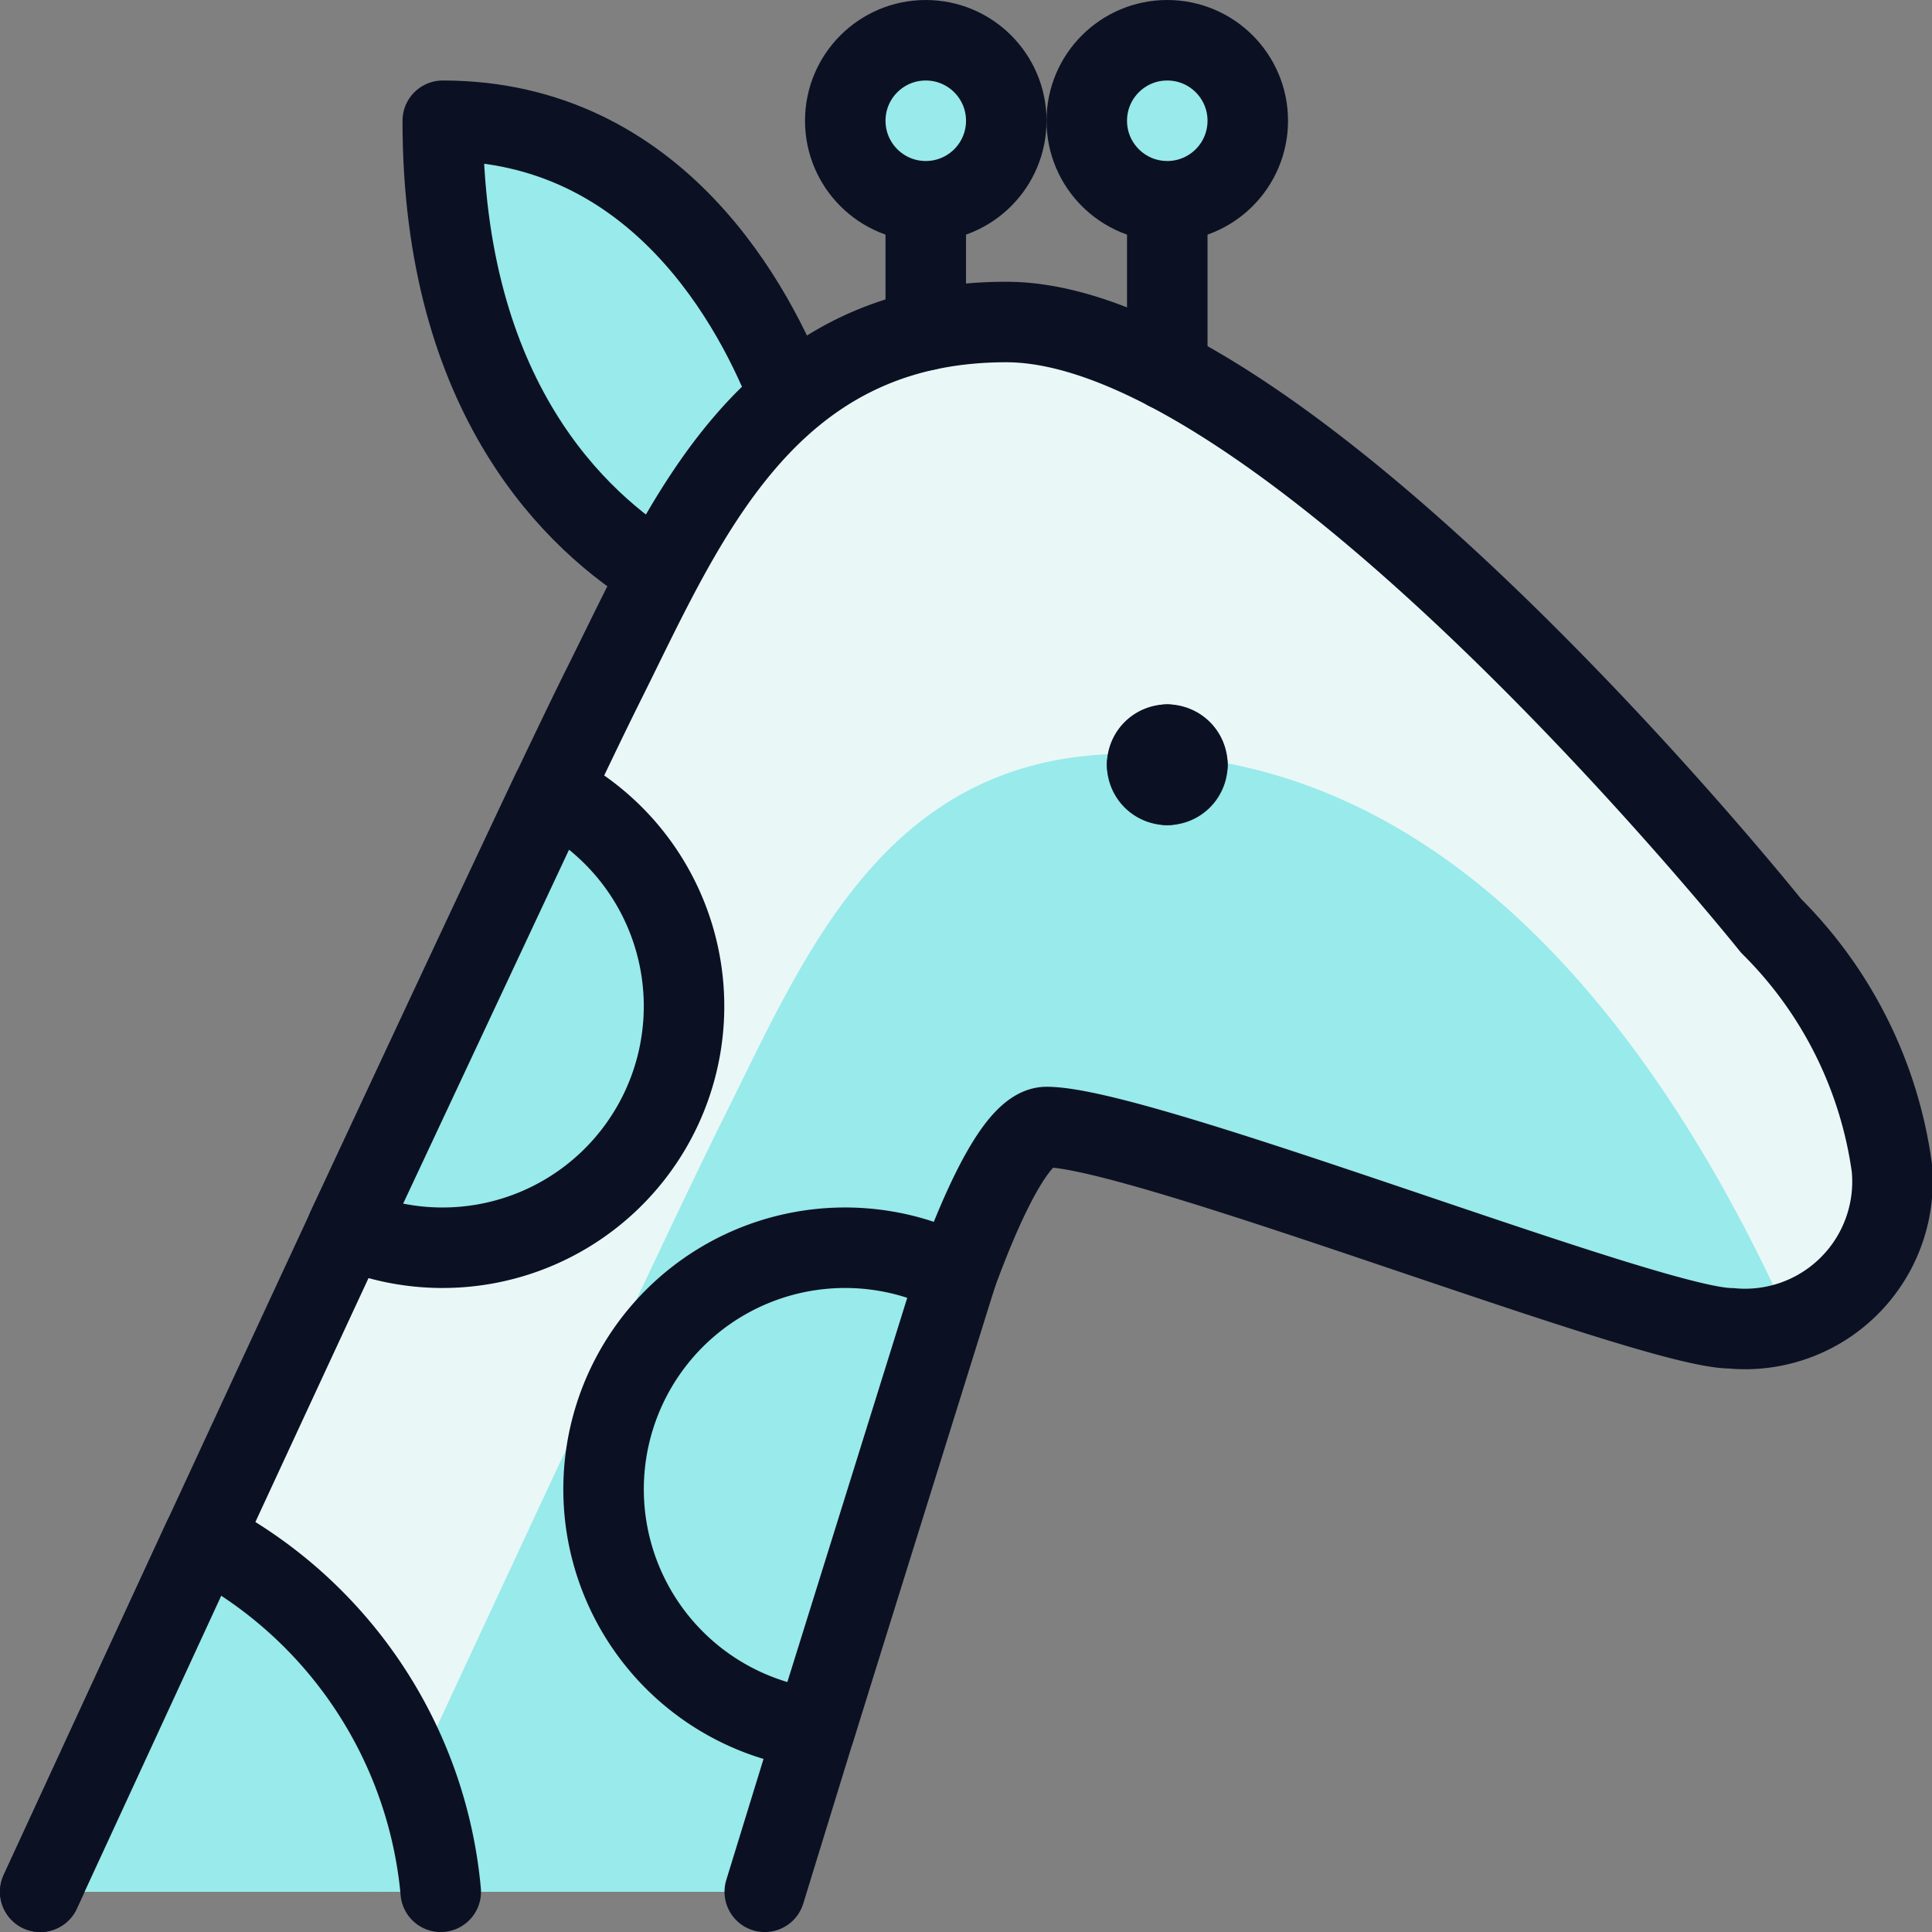
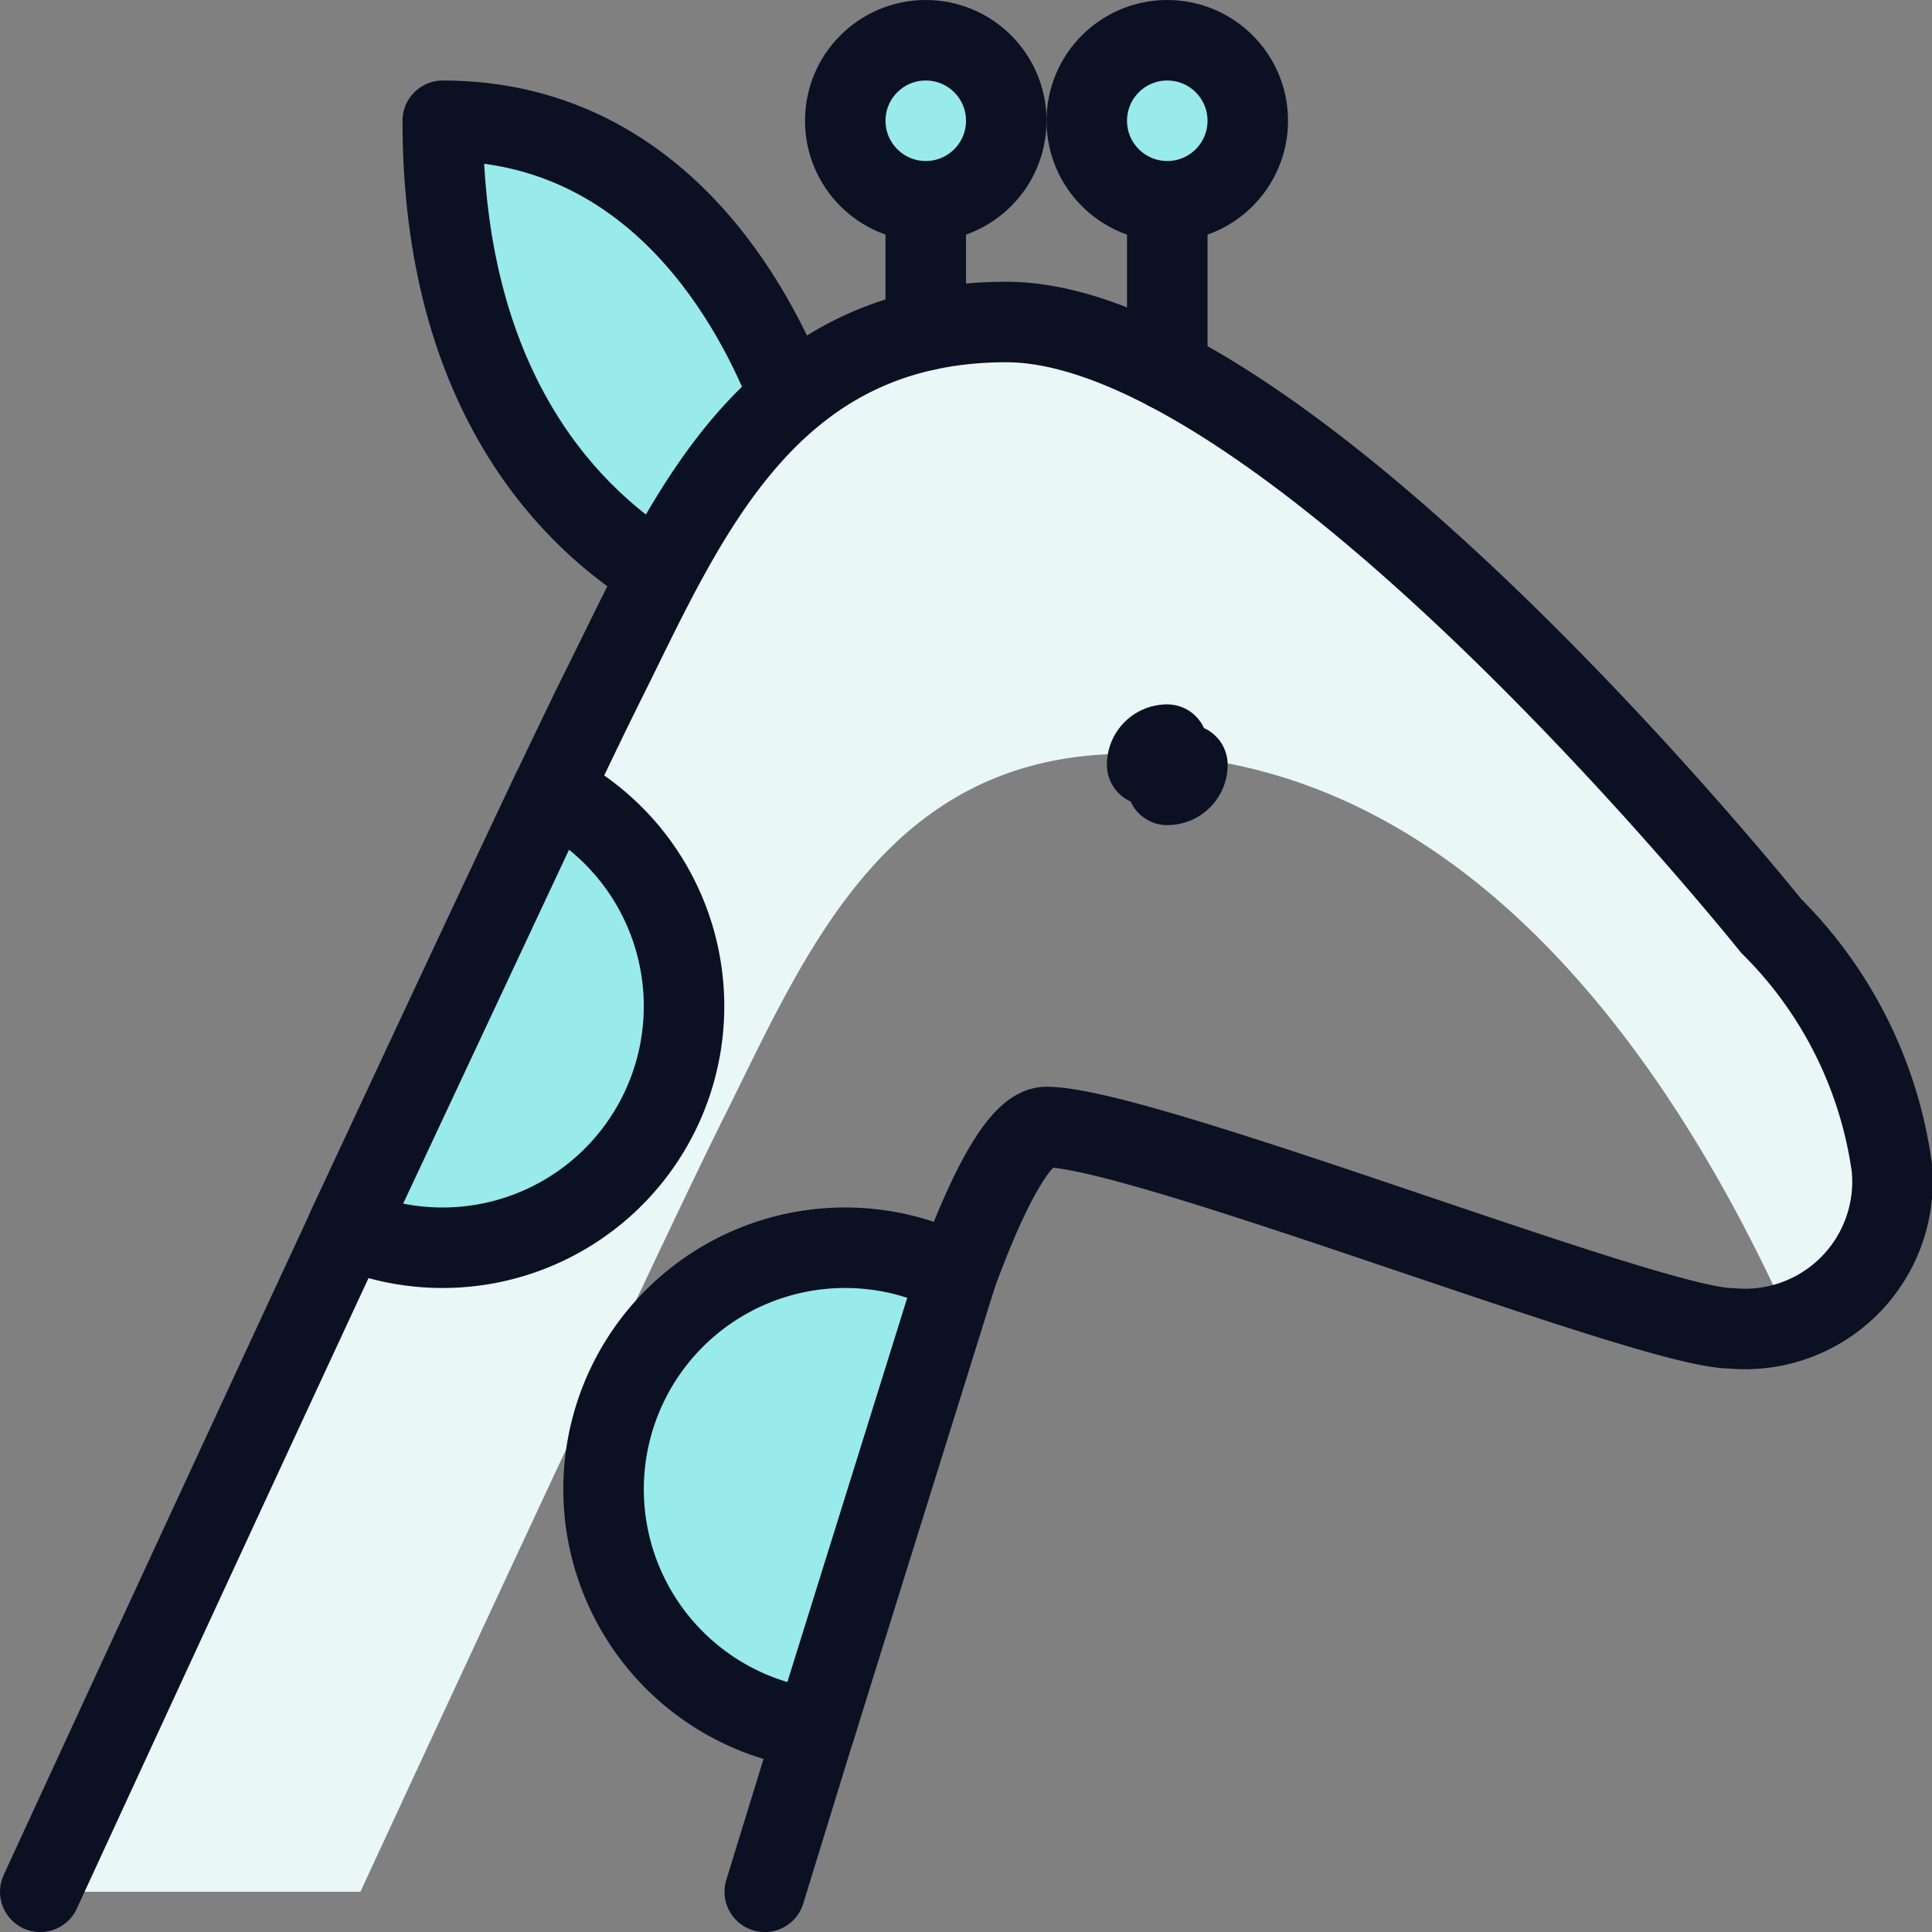
<svg xmlns="http://www.w3.org/2000/svg" viewBox="0 0 400 400">
  <rect x="0" y="0" width="400" height="400" fill="#808080" stroke="none" />
  <g transform="matrix(16.667,0,0,16.667,0,0)">
    <defs>
      <style>.a{fill:#99EAEA;}.b{fill:#99EAEA;}.c{fill:none;}.c,.f{stroke:#0B1123;stroke-linecap:round;stroke-linejoin:round;}.d{fill:#99EAEA;}.e{fill:#EAF7F7;}.f{fill:#99EAEA;}</style>
    </defs>
    <title>giraffe-1</title>
    <path class="a" d="M8.2,7.12C7.164,6.493,5.5,4.947,5.5,1.5c2.676,0,3.891,2.339,4.314,3.44" />
    <path class="b" d="M9.127,5.866l.687-.927C9.391,3.839,8.176,1.5,5.5,1.5a8.519,8.519,0,0,0,.291,2.287A4.3,4.3,0,0,1,9.127,5.866Z" />
    <path class="c" d="M8.2,7.12C7.164,6.493,5.5,4.947,5.5,1.5c2.676,0,3.891,2.339,4.314,3.44" />
-     <path class="d" d="M.5,23.5s5.8-12.592,7-15c1-2,2-4.5,5-4.5C16,4,22,11.5,22,11.5a5.237,5.237,0,0,1,1.5,3,1.831,1.831,0,0,1-2,2c-1,0-7.3-2.5-8.5-2.5-.641,0-1.5,3-1.5,3l-2,6.5" />
    <path class="e" d="M9,13.864c1-2,2-4.5,5-4.5,4.243,0,6.844,3.954,8.228,7.036A1.776,1.776,0,0,0,23.5,14.5a5.237,5.237,0,0,0-1.5-3S16,4,12.5,4c-3,0-4,2.5-5,4.5-1.2,2.408-7,15-7,15H4.477C6.208,19.762,8.325,15.213,9,13.864Z" />
    <path class="c" d="M.5,23.5s5.8-12.592,7-15c1-2,2-4.5,5-4.5C16,4,22,11.5,22,11.5a5.237,5.237,0,0,1,1.5,3,1.831,1.831,0,0,1-2,2c-1,0-7.3-2.5-8.5-2.5-.641,0-1.5,3-1.5,3l-2,6.5" />
-     <path class="c" d="M14.5,9.25a.25.25,0,0,1,.25.25" />
    <path class="c" d="M14.25,9.5a.25.25,0,0,1,.25-.25" />
-     <path class="c" d="M14.5,9.75a.25.25,0,0,1-.25-.25" />
    <path class="c" d="M14.75,9.5a.25.25,0,0,1-.25.25" />
    <line class="c" x1="11.5" y1="2.5" x2="11.5" y2="4.103" />
    <line class="c" x1="14.5" y1="2.5" x2="14.5" y2="4.598" />
    <circle class="f" cx="11.5" cy="1.5" r="1" />
    <circle class="f" cx="14.5" cy="1.5" r="1" />
    <path class="f" d="M11.882,15.838a3,3,0,1,0-1.759,5.638Z" />
    <path class="f" d="M4.313,15.256a3,3,0,0,0,2.545-5.43Z" />
-     <path class="f" d="M5.475,23.5a5.5,5.5,0,0,0-2.95-4.387L.5,23.5" />
  </g>
</svg>